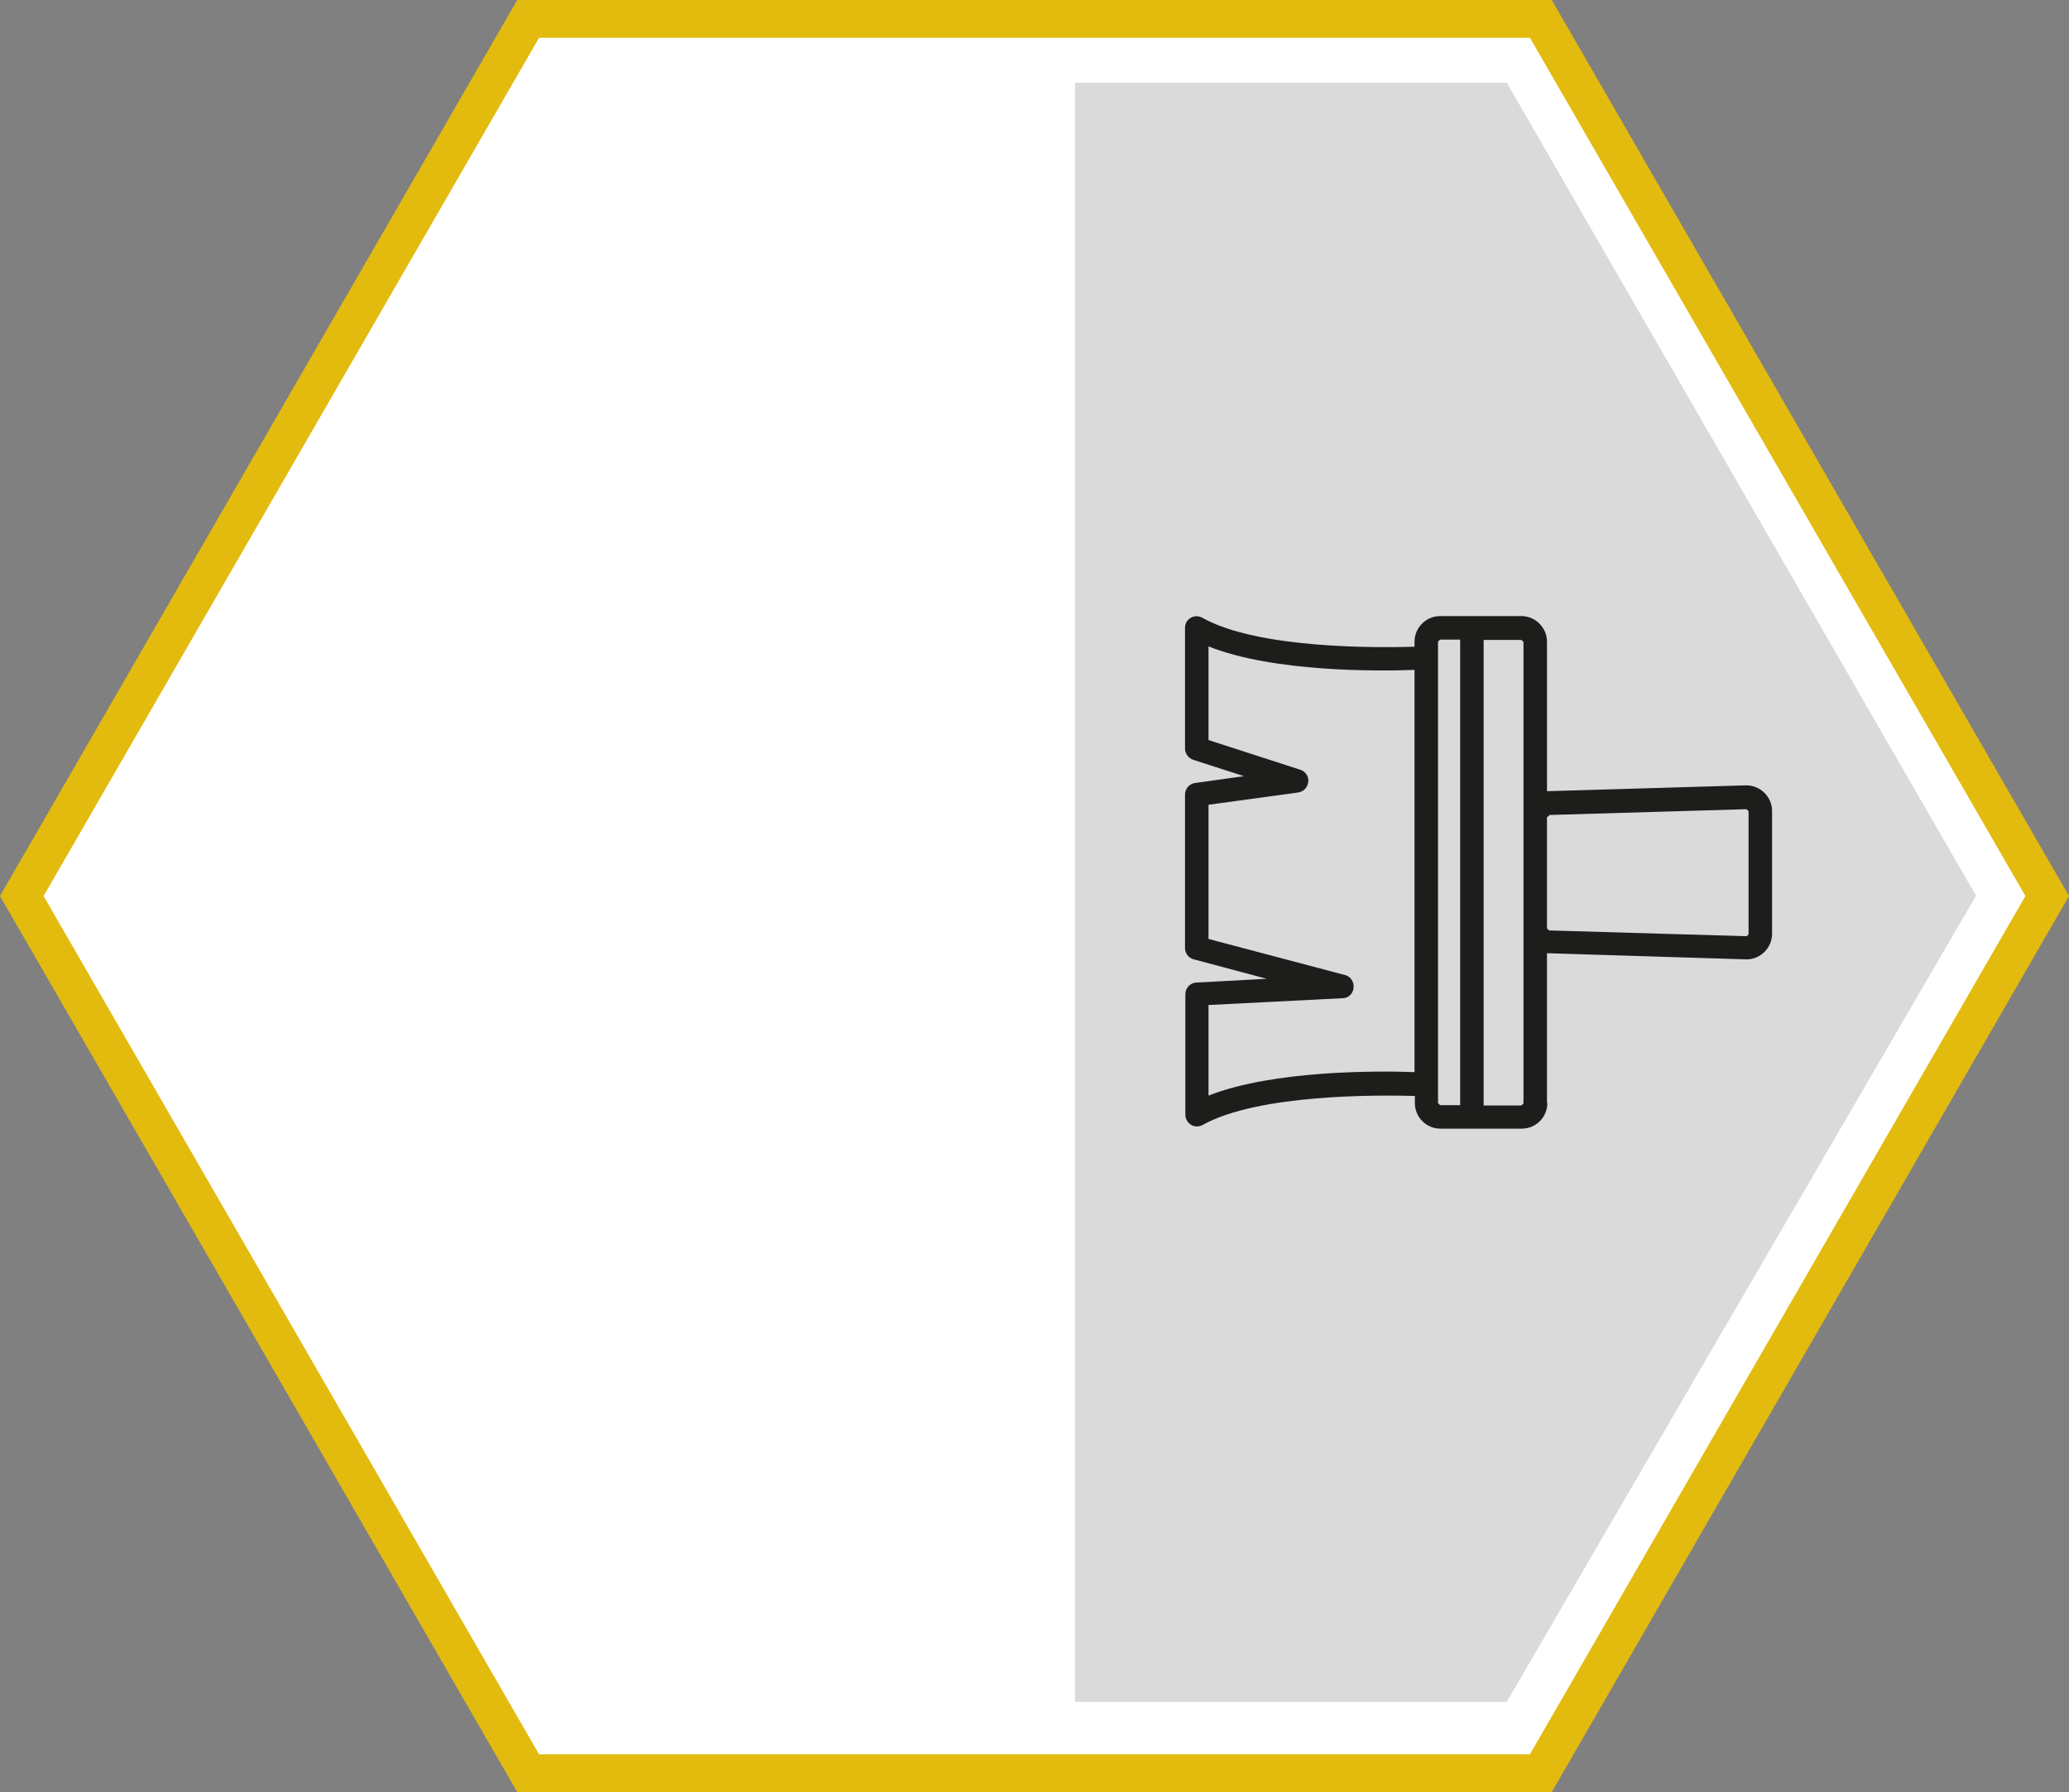
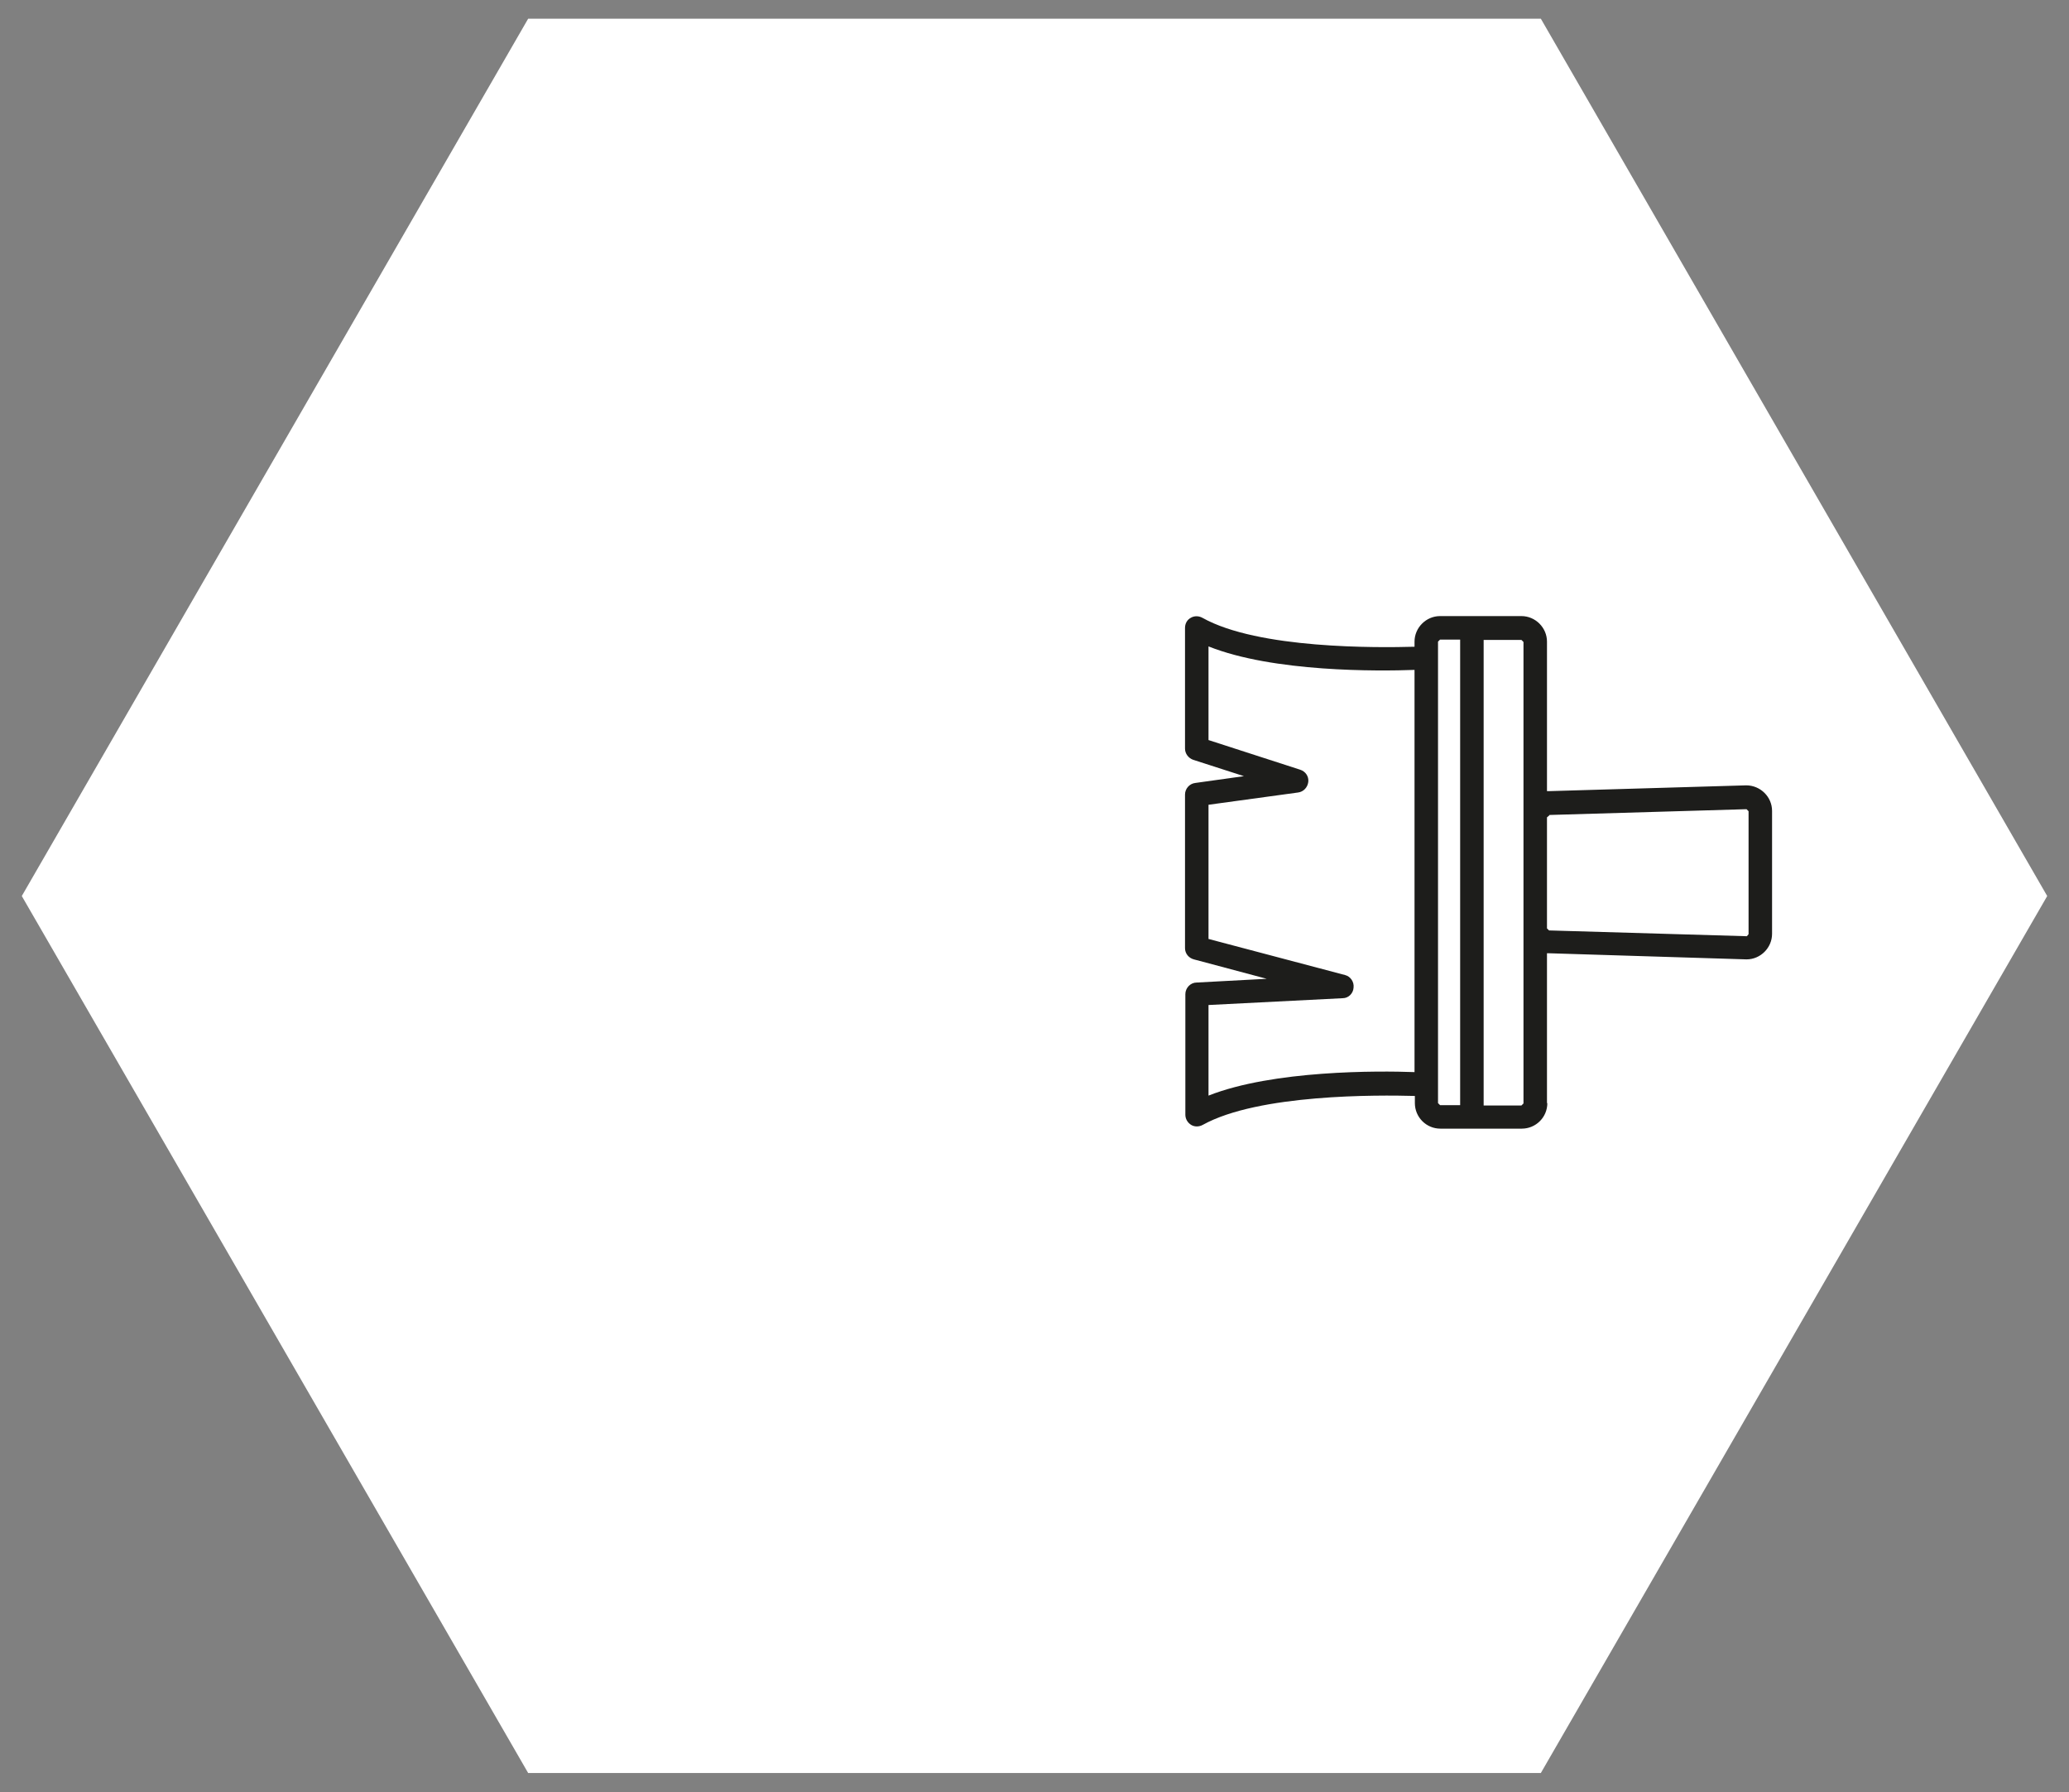
<svg xmlns="http://www.w3.org/2000/svg" id="Livello_2" viewBox="0 0 60.76 52.62">
  <rect x="0" y="0" width="60.76" height="52.62" fill="#808080" stroke="none" />
  <defs>
    <style>.cls-1{fill:#1d1d1b;}.cls-2{fill:#fff;}.cls-3{fill:#e3bb0f;}.cls-4{fill:#dadada;}</style>
  </defs>
  <g id="Livello_1-2">
    <polygon class="cls-2" points="45.25 .55 15.51 .55 .64 26.31 15.51 52.06 45.25 52.06 60.12 26.31 45.25 .55" />
-     <path class="cls-3" d="M15.83,51.51h29.1l14.55-25.2L44.93,1.11H15.83L1.28,26.31l14.55,25.2ZM45.57,52.62H15.19L0,26.31,15.19,0h30.38l15.19,26.31-15.19,26.31Z" />
-     <polygon class="cls-4" points="31.57 2.43 31.57 49.97 44.25 49.97 58.03 26.3 44.25 2.43 31.57 2.43" />
    <path class="cls-1" d="M42.23,32.39v-13.55l.06-.06h.59v13.67h-.59l-.06-.06ZM35.49,32.18v-2.67l3.94-.2c.17,0,.31-.14.32-.31.02-.17-.09-.33-.25-.37l-4.01-1.06v-3.94l2.63-.36c.16-.02.28-.15.3-.31.02-.16-.08-.31-.24-.36l-2.69-.87v-2.75c1.9.76,4.99.73,6.05.69v11.81c-1.06-.04-4.15-.06-6.05.69M44.74,18.85v13.55l-.06.06h-1.11v-13.67h1.11l.06.06ZM45.5,23.93l5.79-.17.06.06v3.61l-.05.06-5.81-.17-.06-.06v-3.26l.07-.06ZM45.43,32.39v-4.4h.05s5.81.18,5.81.18c.41,0,.75-.34.75-.75v-3.61c0-.41-.34-.75-.76-.75l-5.79.17h-.06s0-4.39,0-4.39c0-.41-.34-.75-.75-.75h-2.39c-.41,0-.75.34-.75.75v.15c-1.08.03-4.59.07-6.23-.85-.11-.06-.24-.06-.34,0-.11.06-.17.17-.17.3v3.54c0,.15.1.28.24.33l1.49.48-1.43.2c-.17.02-.3.17-.3.34v4.51c0,.16.11.29.26.33l2.14.57-2.06.11c-.18,0-.33.16-.33.34v3.54c0,.12.06.23.17.3.1.06.23.06.34,0,1.64-.91,5.15-.88,6.23-.85v.21c0,.41.33.75.75.75h2.39c.41,0,.75-.33.75-.75" />
  </g>
</svg>